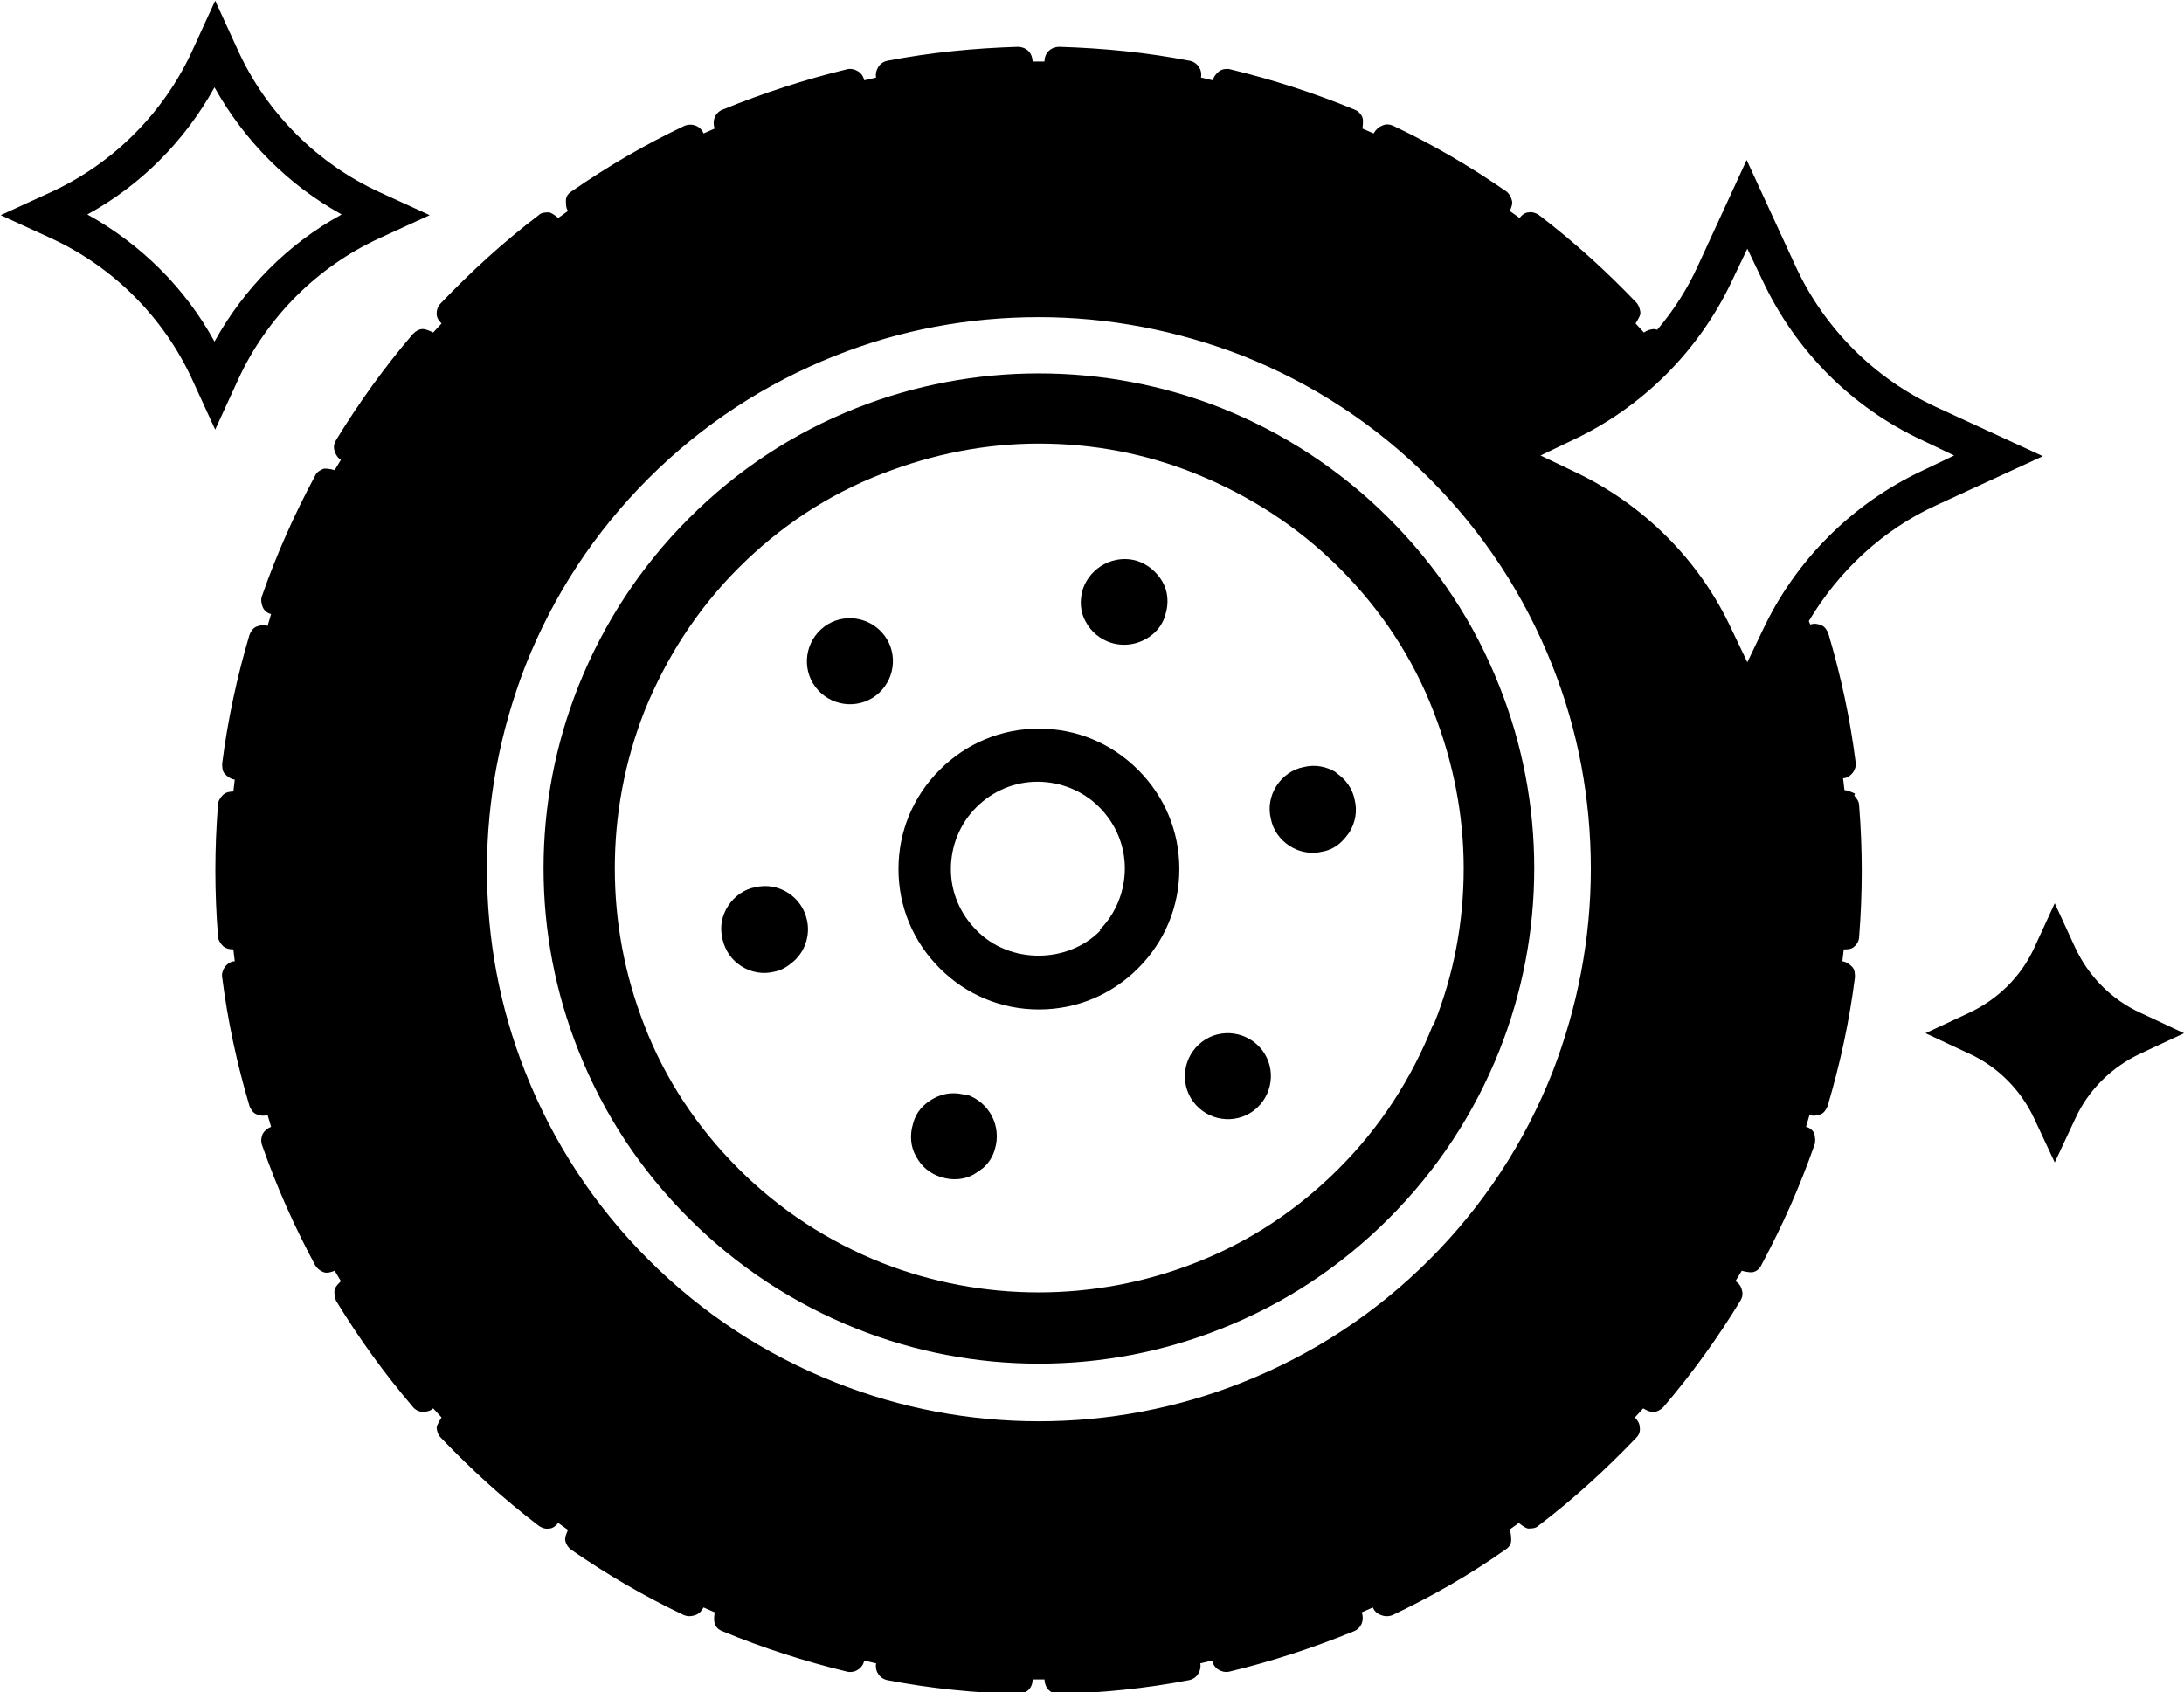
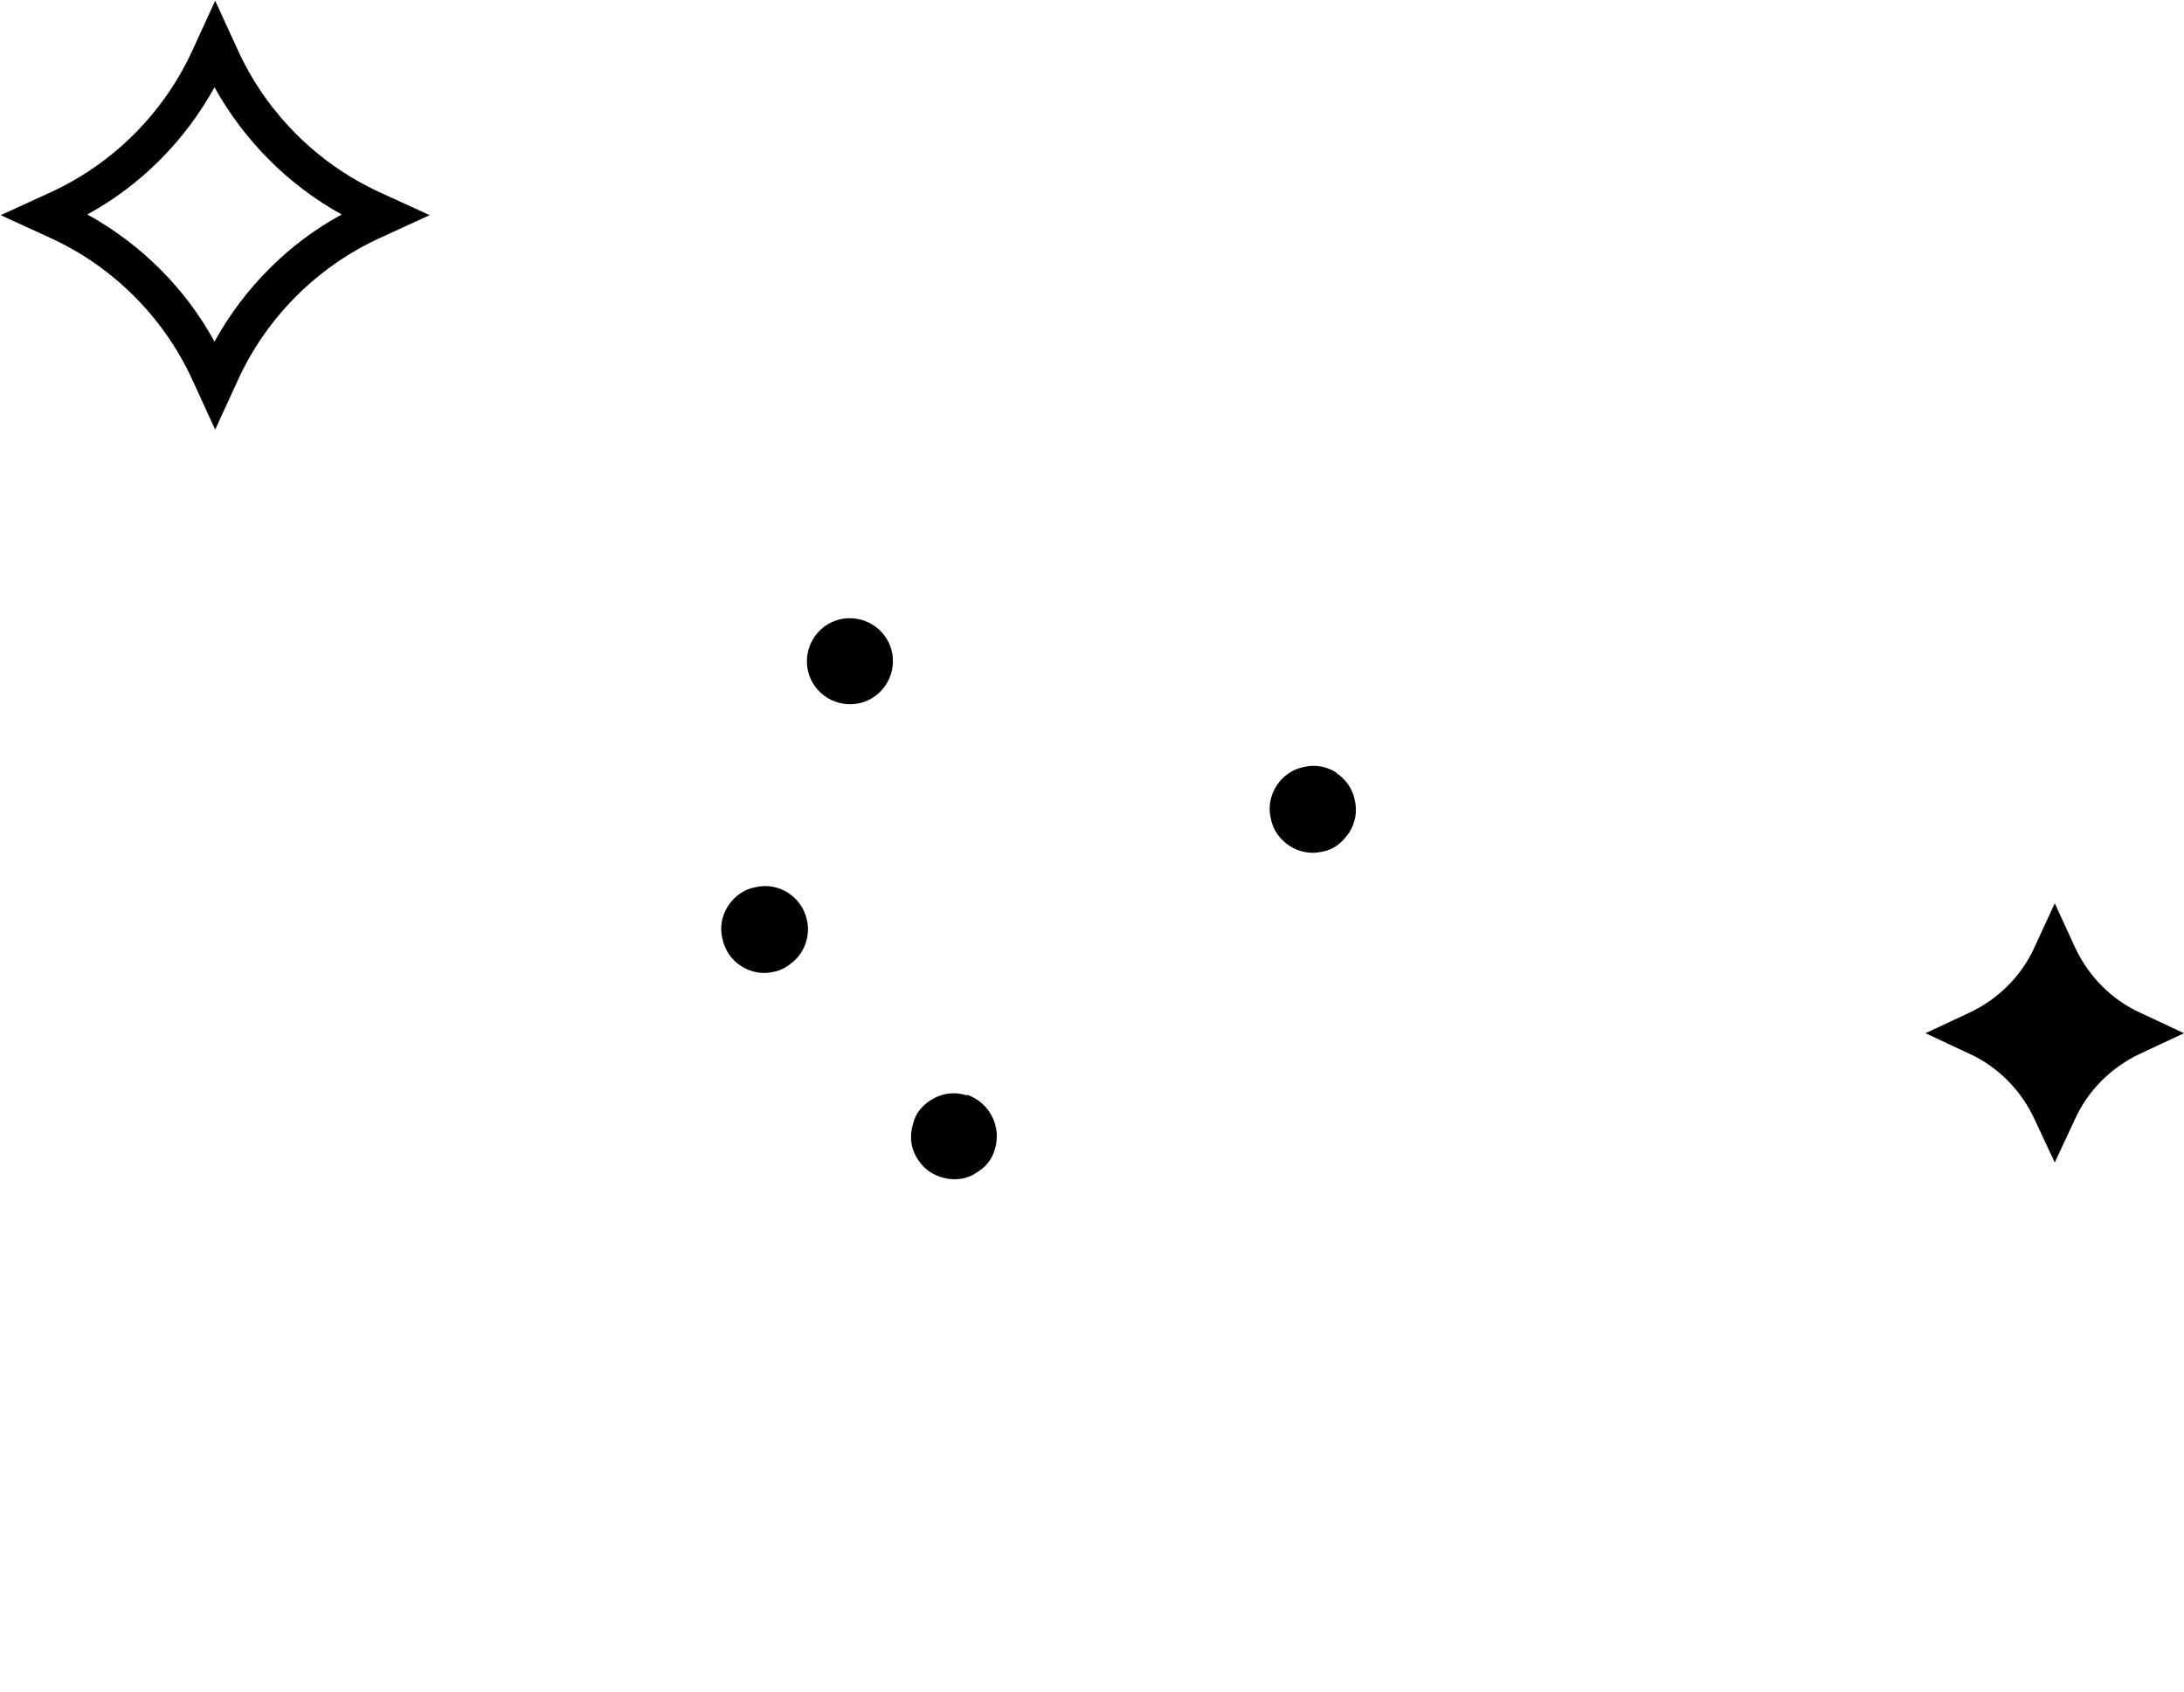
<svg xmlns="http://www.w3.org/2000/svg" id="Layer_2" viewBox="0 0 31.26 24.22">
  <g id="Layer_1-2">
    <path d="M13.84,15.68c-.16-.05-.32-.04-.47.04-.15.08-.26.2-.3.36-.05.16-.04.33.04.47.08.15.2.25.36.3s.33.04.47-.04c.05-.03.09-.06.13-.09.08-.07.14-.16.17-.27.1-.33-.08-.67-.4-.78Z" />
    <path d="M11.55,13.17c-.07-.33-.4-.55-.74-.47-.16.03-.3.13-.39.27-.09.14-.12.3-.08.47s.13.3.27.39c.14.09.31.12.47.08.11-.02.2-.08.28-.15.16-.14.24-.37.19-.59h0Z" />
    <path d="M11.75,9.01c-.25.23-.27.62-.04.87.23.25.62.27.87.04s.27-.62.04-.87c-.23-.25-.62-.27-.87-.04Z" />
-     <path d="M15.9,9.2h0c.22.07.45.01.61-.13.08-.07.14-.16.17-.27.05-.16.04-.33-.04-.47s-.21-.25-.36-.3c-.32-.1-.67.08-.78.4-.05.16-.04.33.04.47.08.15.21.25.36.3Z" />
-     <path d="M19.88,7.42c-.69-.69-1.5-1.22-2.4-1.58-1.67-.66-3.55-.66-5.22,0-.91.36-1.71.89-2.4,1.58s-1.22,1.5-1.58,2.4c-.33.83-.5,1.71-.5,2.61s.17,1.78.5,2.61c.36.91.89,1.71,1.58,2.4s1.5,1.22,2.4,1.58c.83.33,1.71.5,2.61.5s1.78-.17,2.61-.5c.91-.36,1.71-.89,2.4-1.58.69-.69,1.22-1.5,1.58-2.4.33-.83.5-1.71.5-2.61s-.17-1.78-.5-2.61c-.36-.91-.89-1.71-1.58-2.4ZM20.51,14.67c-.31.78-.76,1.47-1.35,2.06-.59.59-1.28,1.05-2.06,1.35-1.43.56-3.04.56-4.47,0-.78-.31-1.47-.76-2.06-1.35-.59-.59-1.05-1.28-1.35-2.06-.28-.72-.42-1.47-.42-2.24s.14-1.52.42-2.24c.31-.77.76-1.47,1.35-2.06s1.28-1.05,2.06-1.35c.72-.28,1.47-.43,2.24-.43s1.52.14,2.24.43c.77.31,1.47.76,2.06,1.35.59.59,1.05,1.28,1.35,2.06.28.72.43,1.47.43,2.24s-.14,1.52-.43,2.24Z" />
-     <path d="M14.87,10.43c-.54,0-1.04.21-1.42.59-.38.38-.59.88-.59,1.42s.21,1.04.59,1.42c.38.38.88.59,1.42.59s1.04-.21,1.42-.59c.38-.38.59-.88.59-1.42s-.21-1.04-.59-1.42c-.38-.38-.88-.59-1.42-.59ZM15.75,13.32h0c-.47.48-1.3.48-1.77,0-.24-.24-.37-.55-.37-.88s.13-.65.36-.88c.24-.24.55-.37.88-.37s.65.13.88.36c.24.24.37.55.37.88s-.13.65-.36.88Z" />
-     <path d="M26.55,11.36s-.1-.05-.15-.05l-.02-.17c.05,0,.1-.03.14-.08.03-.04.05-.1.04-.15-.08-.63-.21-1.23-.39-1.84-.02-.05-.05-.1-.1-.12-.05-.02-.1-.03-.16-.01l-.02-.05c.43-.72,1.06-1.31,1.83-1.66l1.52-.7-1.52-.7c-.89-.41-1.61-1.13-2.02-2.02l-.7-1.52-.7,1.52c-.15.33-.35.64-.58.91-.01,0-.03-.01-.04-.01-.05,0-.11.02-.15.05l-.12-.13s.06-.09.07-.14c0-.05-.02-.11-.05-.15-.44-.46-.89-.87-1.4-1.26-.04-.03-.1-.05-.15-.04-.05,0-.1.04-.13.08l-.14-.1s.05-.1.03-.15c-.01-.05-.04-.1-.08-.13-.52-.36-1.05-.67-1.62-.94-.05-.02-.1-.03-.16,0-.05.02-.09.06-.12.11l-.16-.07s.02-.11,0-.16c-.02-.05-.06-.09-.11-.11-.58-.24-1.17-.43-1.79-.58-.05-.01-.11,0-.15.03s-.08.08-.09.13l-.17-.04c.01-.05,0-.11-.03-.15-.03-.05-.08-.08-.13-.09-.62-.12-1.23-.18-1.87-.2-.05,0-.11.02-.15.06-.04.04-.06.09-.06.15h-.17c0-.05-.02-.11-.06-.15-.04-.04-.1-.06-.15-.06-.63.02-1.25.08-1.87.2-.05.01-.1.04-.13.09-.03.05-.04.1-.03.15l-.17.04c-.01-.05-.04-.1-.09-.13-.05-.03-.1-.04-.15-.03-.62.15-1.2.34-1.79.58-.05.02-.09.06-.11.11-.02.05-.02.11,0,.16l-.16.07c-.02-.05-.06-.09-.11-.11-.05-.02-.11-.02-.16,0-.57.27-1.1.58-1.62.94-.05.03-.08.08-.08.13s0,.11.03.15l-.14.1s-.08-.07-.13-.08c-.05,0-.11,0-.15.04-.5.38-.96.8-1.4,1.26-.04.04-.06.09-.06.15s.03.1.07.14l-.12.13s-.09-.05-.15-.05c-.05,0-.1.03-.14.07-.41.48-.77.98-1.1,1.52-.03.05-.04.1-.02.16s.05.1.09.12l-.09.15s-.1-.03-.16-.02c-.05.02-.1.05-.12.1-.3.56-.55,1.12-.76,1.72-.02.05-.01.11.01.16.02.05.07.09.12.1l-.05.17c-.05-.02-.11-.01-.16.01-.05.02-.08.07-.1.12-.18.61-.31,1.21-.39,1.84,0,.05,0,.11.04.15.04.04.08.07.14.08l-.02.17c-.05,0-.11.01-.15.05s-.07.09-.07.14c-.05.63-.05,1.25,0,1.88,0,.05.03.1.07.14s.1.05.15.05l.02.17c-.05,0-.1.03-.14.08-.03.04-.05.1-.04.15.08.63.21,1.23.39,1.84.02.05.05.1.1.12.05.02.1.03.16.01l.05.17c-.05.02-.09.05-.12.1-.02.05-.03.1-.01.16.21.6.46,1.16.76,1.72.03.05.07.08.12.1.05.02.11,0,.16-.02l.09.15s-.08.07-.09.12c-.01.05,0,.11.02.16.33.54.69,1.04,1.1,1.52.03.04.09.07.14.07.05,0,.11-.01.15-.05l.12.13s-.06.09-.07.14c0,.05.02.11.06.15.44.46.89.87,1.4,1.26.04.03.1.05.15.04.05,0,.1-.04.13-.08l.14.1s-.05.1-.04.15.04.1.08.13c.52.36,1.05.67,1.62.94.05.02.1.02.16,0s.09-.06.12-.11l.16.07s-.02.1,0,.16.06.09.11.11c.58.24,1.17.43,1.79.58.05.01.11,0,.15-.03.05-.03.08-.08.09-.13l.17.04c-.01.05,0,.11.03.15.03.05.08.08.13.09.62.12,1.23.18,1.87.2.05,0,.11-.02.15-.06.04-.04.06-.09.06-.15h.17c0,.05.02.11.06.15.04.04.09.06.14.06h0c.63-.02,1.25-.08,1.87-.2.05-.01.1-.04.13-.09.03-.05.04-.1.03-.15l.17-.04c.01.05.04.1.09.13s.1.04.15.03c.62-.15,1.2-.34,1.79-.58.05-.02.09-.06.11-.11.02-.05.02-.11,0-.16l.16-.07c.02.05.06.09.12.11.05.02.11.02.16,0,.57-.27,1.11-.58,1.62-.94.05-.03.08-.08.08-.13,0-.05,0-.11-.03-.15l.14-.1s.08.07.13.08c.05,0,.11,0,.15-.04.5-.38.96-.8,1.4-1.26.04-.04.06-.09.05-.15,0-.05-.03-.1-.07-.14l.12-.13s.09.06.15.05c.05,0,.1-.03.14-.07.41-.48.77-.98,1.1-1.52.03-.05.04-.1.02-.16-.01-.05-.05-.1-.09-.12l.09-.15s.1.03.16.02c.05-.01.1-.05.12-.1.3-.56.55-1.12.76-1.72.02-.05.01-.11,0-.16-.02-.05-.07-.09-.12-.1l.05-.17c.05.02.11.01.16-.01.05-.02.08-.07.1-.12.18-.61.31-1.21.39-1.84,0-.05,0-.11-.04-.15-.04-.04-.08-.07-.14-.08l.02-.17h0c.05,0,.11,0,.15-.04.04-.03.07-.09.07-.14.05-.63.05-1.25,0-1.88,0-.05-.03-.1-.07-.14ZM24.79,4.02l.22-.46.22.46c.47,1,1.27,1.81,2.28,2.28l.46.22-.46.22c-1,.47-1.81,1.28-2.28,2.28l-.22.46-.22-.46c-.46-1-1.27-1.81-2.28-2.28l-.46-.22.46-.22c1-.47,1.81-1.28,2.28-2.28ZM22.22,15.35c-.4,1.01-.99,1.91-1.76,2.68s-1.67,1.36-2.68,1.76c-1.86.74-3.96.74-5.82,0-1.01-.4-1.91-.99-2.68-1.76-.77-.77-1.36-1.67-1.76-2.68-.37-.93-.55-1.91-.55-2.91s.19-1.98.55-2.91c.4-1.01.99-1.91,1.76-2.68.77-.77,1.67-1.36,2.68-1.76.93-.37,1.91-.55,2.91-.55s1.98.19,2.91.55c1.01.4,1.91.99,2.68,1.76.77.77,1.36,1.67,1.76,2.68.37.93.55,1.91.55,2.91s-.19,1.98-.55,2.91h0Z" />
    <path d="M19.13,11.06c-.14-.09-.31-.12-.47-.08-.16.03-.3.13-.39.27-.09.14-.12.31-.08.47.03.16.13.3.27.39.14.09.31.12.47.08.11-.02.2-.07.28-.15.04-.04.07-.08.1-.12.09-.14.12-.31.08-.47-.03-.16-.13-.3-.27-.39Z" />
-     <path d="M17.16,14.95c-.25.23-.27.62-.04.87.23.25.62.27.87.04.25-.23.27-.62.04-.87-.23-.25-.62-.27-.87-.04Z" />
    <path d="M5.43,3.41l.72-.33-.72-.33c-.89-.41-1.61-1.13-2.02-2.02l-.33-.72-.33.72c-.41.89-1.13,1.61-2.02,2.02l-.72.33.72.33c.89.41,1.61,1.13,2.02,2.02l.33.72.33-.72c.41-.89,1.13-1.61,2.02-2.02ZM1.25,3.07c.77-.42,1.4-1.06,1.82-1.82.43.77,1.06,1.4,1.82,1.82-.77.42-1.4,1.06-1.82,1.82-.42-.77-1.06-1.4-1.82-1.82Z" />
    <path d="M30.64,14.5c-.42-.19-.75-.53-.94-.94l-.29-.63-.29.63c-.19.42-.53.75-.94.94l-.62.29.62.29c.42.19.75.53.94.94l.29.62.29-.62c.19-.42.53-.75.94-.94l.62-.29-.62-.29Z" />
  </g>
</svg>